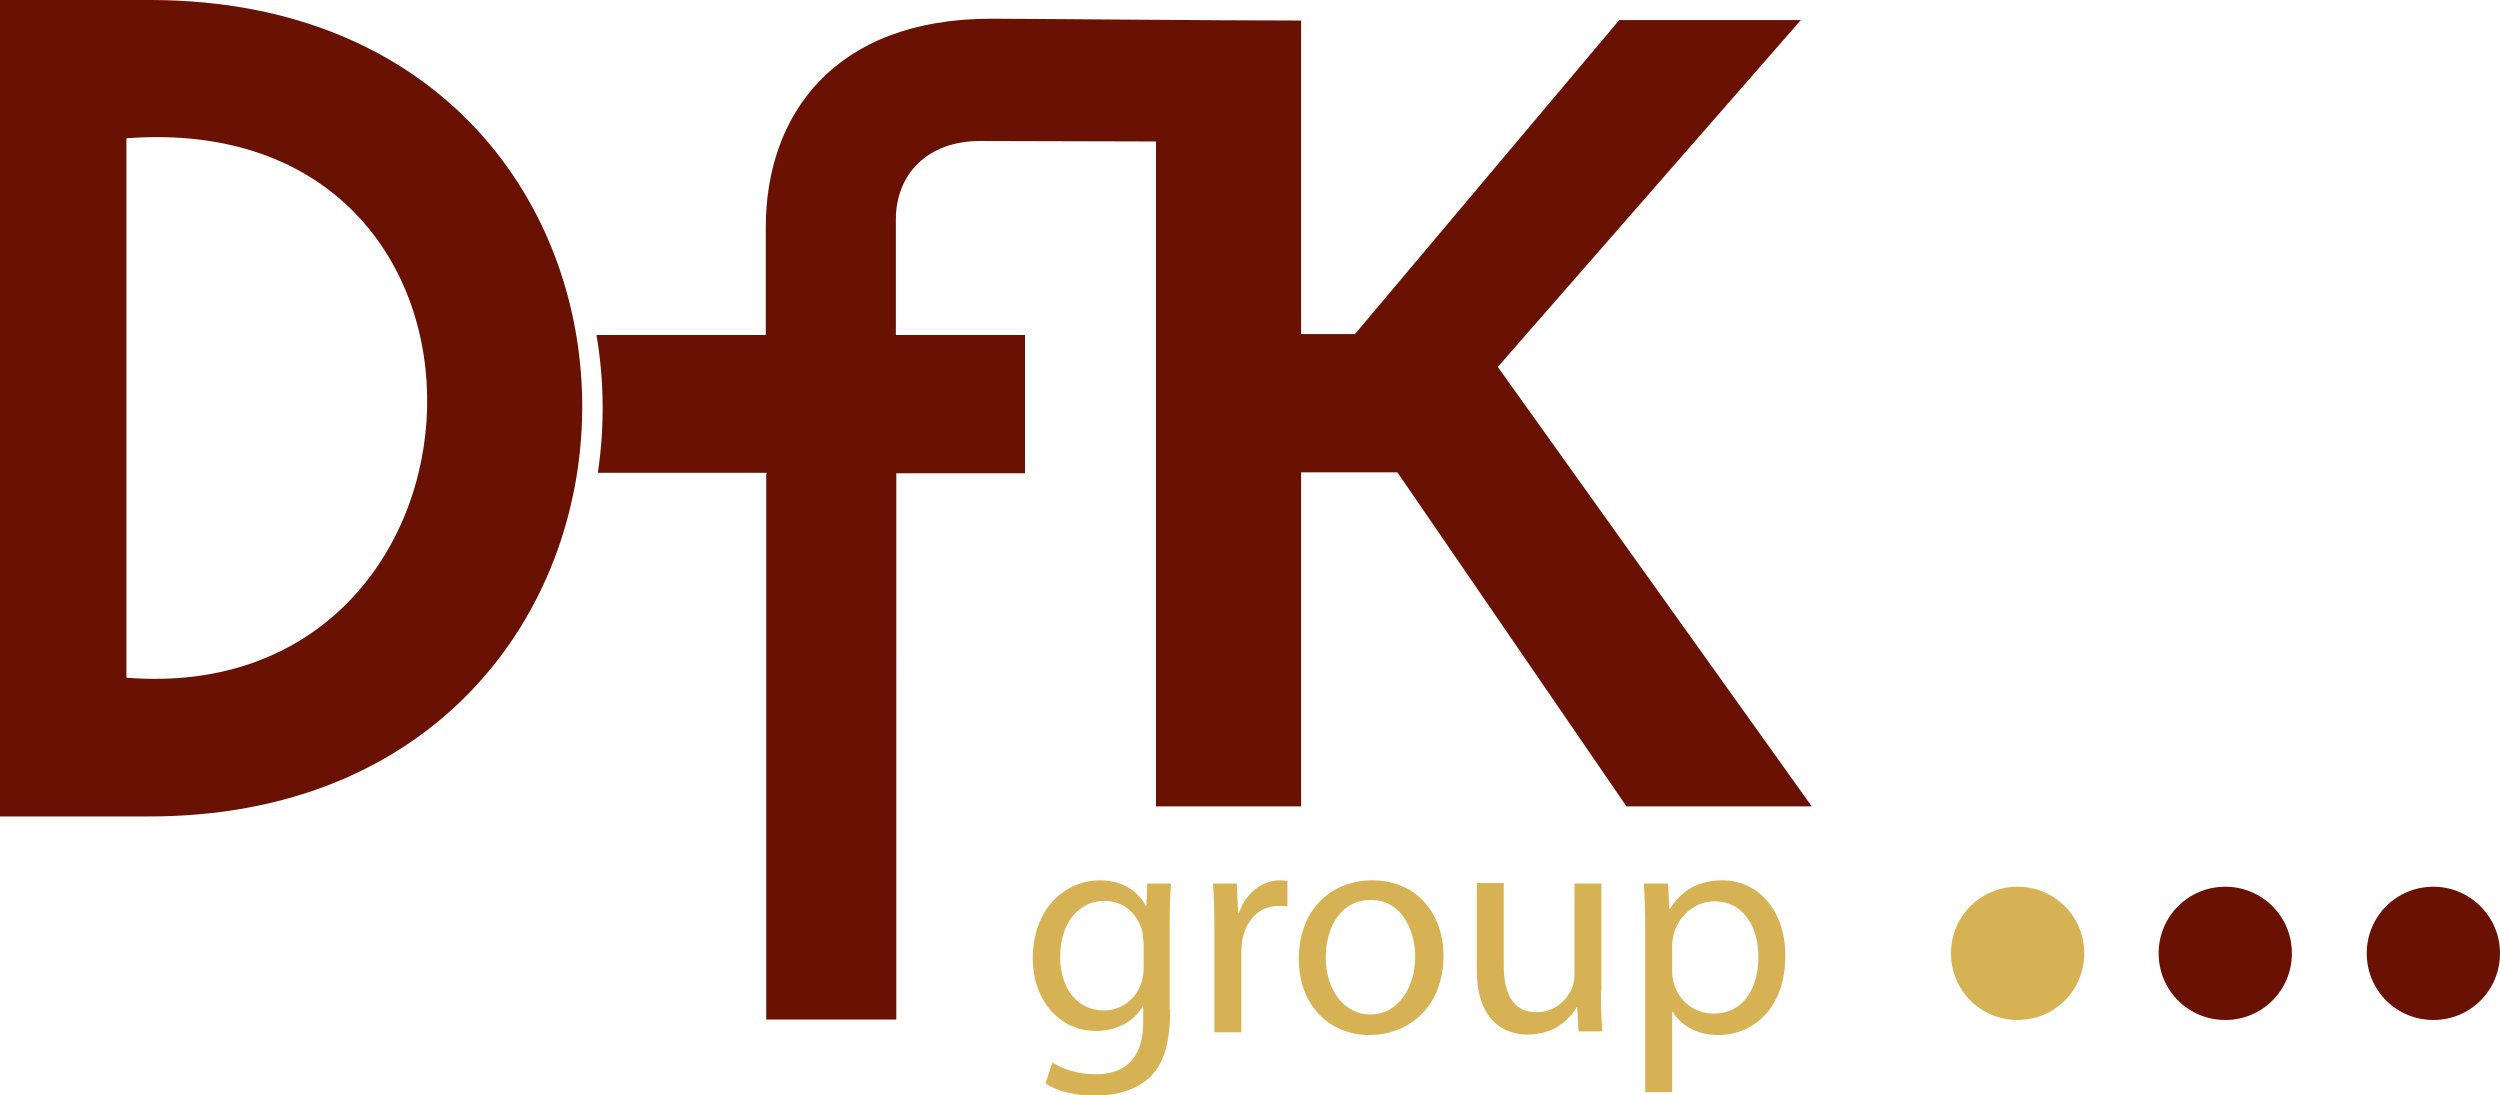
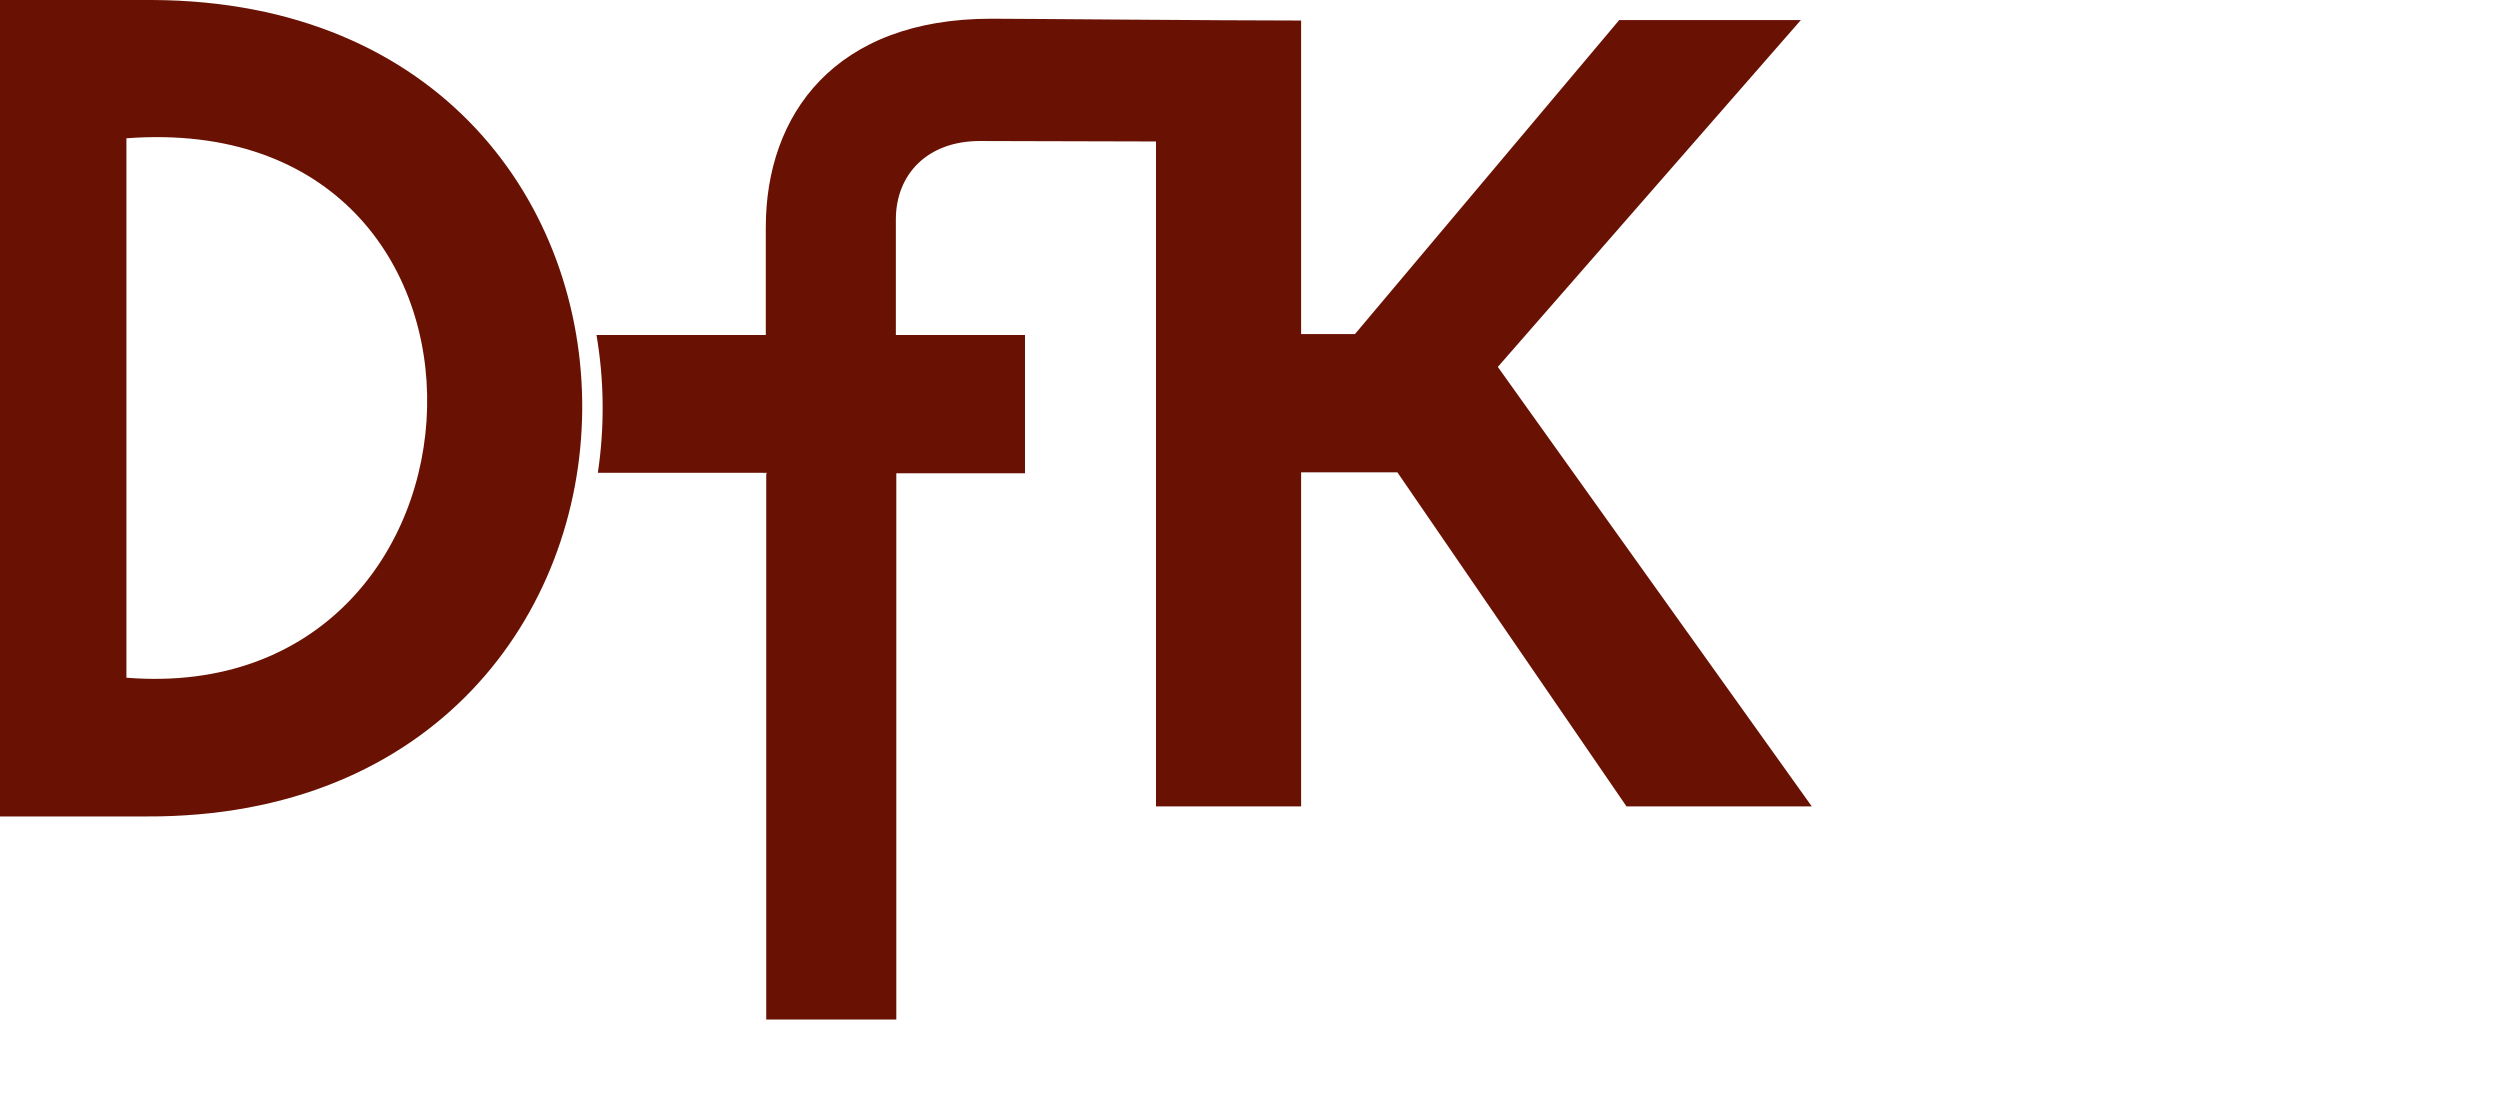
<svg xmlns="http://www.w3.org/2000/svg" version="1.1" id="Vrstva_1" x="0px" y="0px" viewBox="0 0 547.8 240" style="enable-background:new 0 0 547.8 240;" xml:space="preserve">
  <style type="text/css">
	.st0{fill-rule:evenodd;clip-rule:evenodd;fill:#691103;}
	.st1{fill-rule:evenodd;clip-rule:evenodd;fill:#D7B254;}
	.st2{fill-rule:evenodd;clip-rule:evenodd;fill:#65170C;}
</style>
  <path class="st0" d="M27.7,30.3l0,118.2C112.6,155.3,118.5,23.5,27.7,30.3 M0,178.9h32.1C158.4,179.4,160,0.5,33.3,0L0,0V178.9z   M196.3,73.4V48.1c0-9.9,6.9-17.2,18.4-17.2l38.6,0.1l0,145.7h31.8v-73.2h21.1l50.2,73.2H397l-68.8-96.3l66.4-76h-39.8l-57.9,68.8  h-11.8V4.5c-17.9,0-61.1-0.4-67.9-0.4c-34.3,0-49.4,21-49.4,45.7l0,23.6H164v0h-33.3c1.7,9.9,1.8,20.2,0.3,30.2h37  c0,0.1,0,0.1,0,0.2h-0.1v119.6h28.5V103.7h28.2V73.4H196.3z" />
-   <path class="st1" d="M456.7,208.9c0,8.1-6.5,14.6-14.6,14.6c-8.1,0-14.6-6.5-14.6-14.6c0-8.1,6.5-14.6,14.6-14.6  C450.2,194.3,456.7,200.8,456.7,208.9 M360.5,204.2c0-4.1-0.1-7.5-0.3-10.6h5.3l0.3,5.6h0.1c2.4-4,6.2-6.3,11.5-6.3  c7.9,0,13.8,6.6,13.8,16.5c0,11.7-7.2,17.4-14.7,17.4c-4.4,0-8-1.9-10-5.1h-0.1v17.6h-5.9V204.2z M366.4,212.8  c0,0.8,0.1,1.7,0.3,2.4c1,4.1,4.6,6.9,8.8,6.9c6.2,0,9.8-5.1,9.8-12.5c0-6.5-3.3-12.1-9.6-12.1c-4,0-7.8,2.8-9,7.3  c-0.1,0.7-0.3,1.6-0.3,2.3V212.8z M350.8,217.1c0,3.4,0.1,6.4,0.3,8.9h-5.2l-0.3-5.3h-0.1c-1.5,2.6-5,6-10.7,6  c-5.1,0-11.2-2.9-11.2-14.2v-19h5.9v17.9c0,6.2,1.9,10.4,7.2,10.4c4,0,6.7-2.7,7.8-5.4c0.3-0.8,0.5-1.9,0.5-3l0-19.8h5.9V217.1z   M300.1,226.8c-8.7,0-15.5-6.4-15.5-16.7c0-10.9,7.2-17.2,16.1-17.2c9.3,0,15.6,6.8,15.6,16.6C316.2,221.5,307.8,226.8,300.1,226.8  L300.1,226.8z M300.3,222.3c5.6,0,9.8-5.3,9.8-12.7c0-5.5-2.8-12.4-9.7-12.4c-6.9,0-9.9,6.4-9.9,12.6  C290.5,217,294.6,222.3,300.3,222.3L300.3,222.3z M266.1,203.7c0-3.8-0.1-7.1-0.3-10.1h5.2l0.3,6.4h0.2c1.5-4.4,5.1-7.1,9-7.1  c0.6,0,1.1,0.1,1.6,0.1l0,5.6c-0.6-0.1-1.2-0.1-2-0.1c-4.2,0-7.1,3.2-7.9,7.5c-0.1,0.9-0.2,1.8-0.2,2.8l0,17.4h-5.9V203.7z   M256.4,221.3c0,7.5-1.5,12-4.6,14.9c-3.2,2.9-7.8,3.9-11.9,3.9c-3.9,0-8.2-0.9-10.8-2.7l1.5-4.6c2.1,1.4,5.5,2.6,9.5,2.6  c6,0,10.4-3.1,10.4-11.4v-3.5h-0.1c-1.7,3-5.3,5.4-10.3,5.4c-8,0-13.8-6.8-13.8-15.9c0-11,7.2-17.1,14.7-17.1  c5.6,0,8.6,2.9,10.1,5.6h0.1l0.2-4.9h5.2c-0.2,2.3-0.3,5-0.3,8.9V221.3z M250.5,206.3c0-0.9-0.1-1.8-0.3-2.6  c-1.1-3.5-3.9-6.3-8.2-6.3c-5.6,0-9.7,4.8-9.7,12.3c0,6.3,3.3,11.7,9.6,11.7c3.7,0,7-2.3,8.2-6.1c0.3-0.9,0.5-2.1,0.5-3.1V206.3z" />
  <path class="st2" d="M167,103.6C167,103.6,167,103.6,167,103.6l0.7,0.1v-0.1H167" />
-   <path class="st0" d="M502.2,208.9c0,8.1-6.5,14.6-14.6,14.6c-8.1,0-14.6-6.5-14.6-14.6s6.5-14.6,14.6-14.6  C495.7,194.3,502.2,200.8,502.2,208.9" />
-   <path class="st0" d="M547.8,208.9c0,8.1-6.5,14.6-14.6,14.6c-8.1,0-14.6-6.5-14.6-14.6s6.5-14.6,14.6-14.6  C541.2,194.3,547.8,200.8,547.8,208.9" />
</svg>